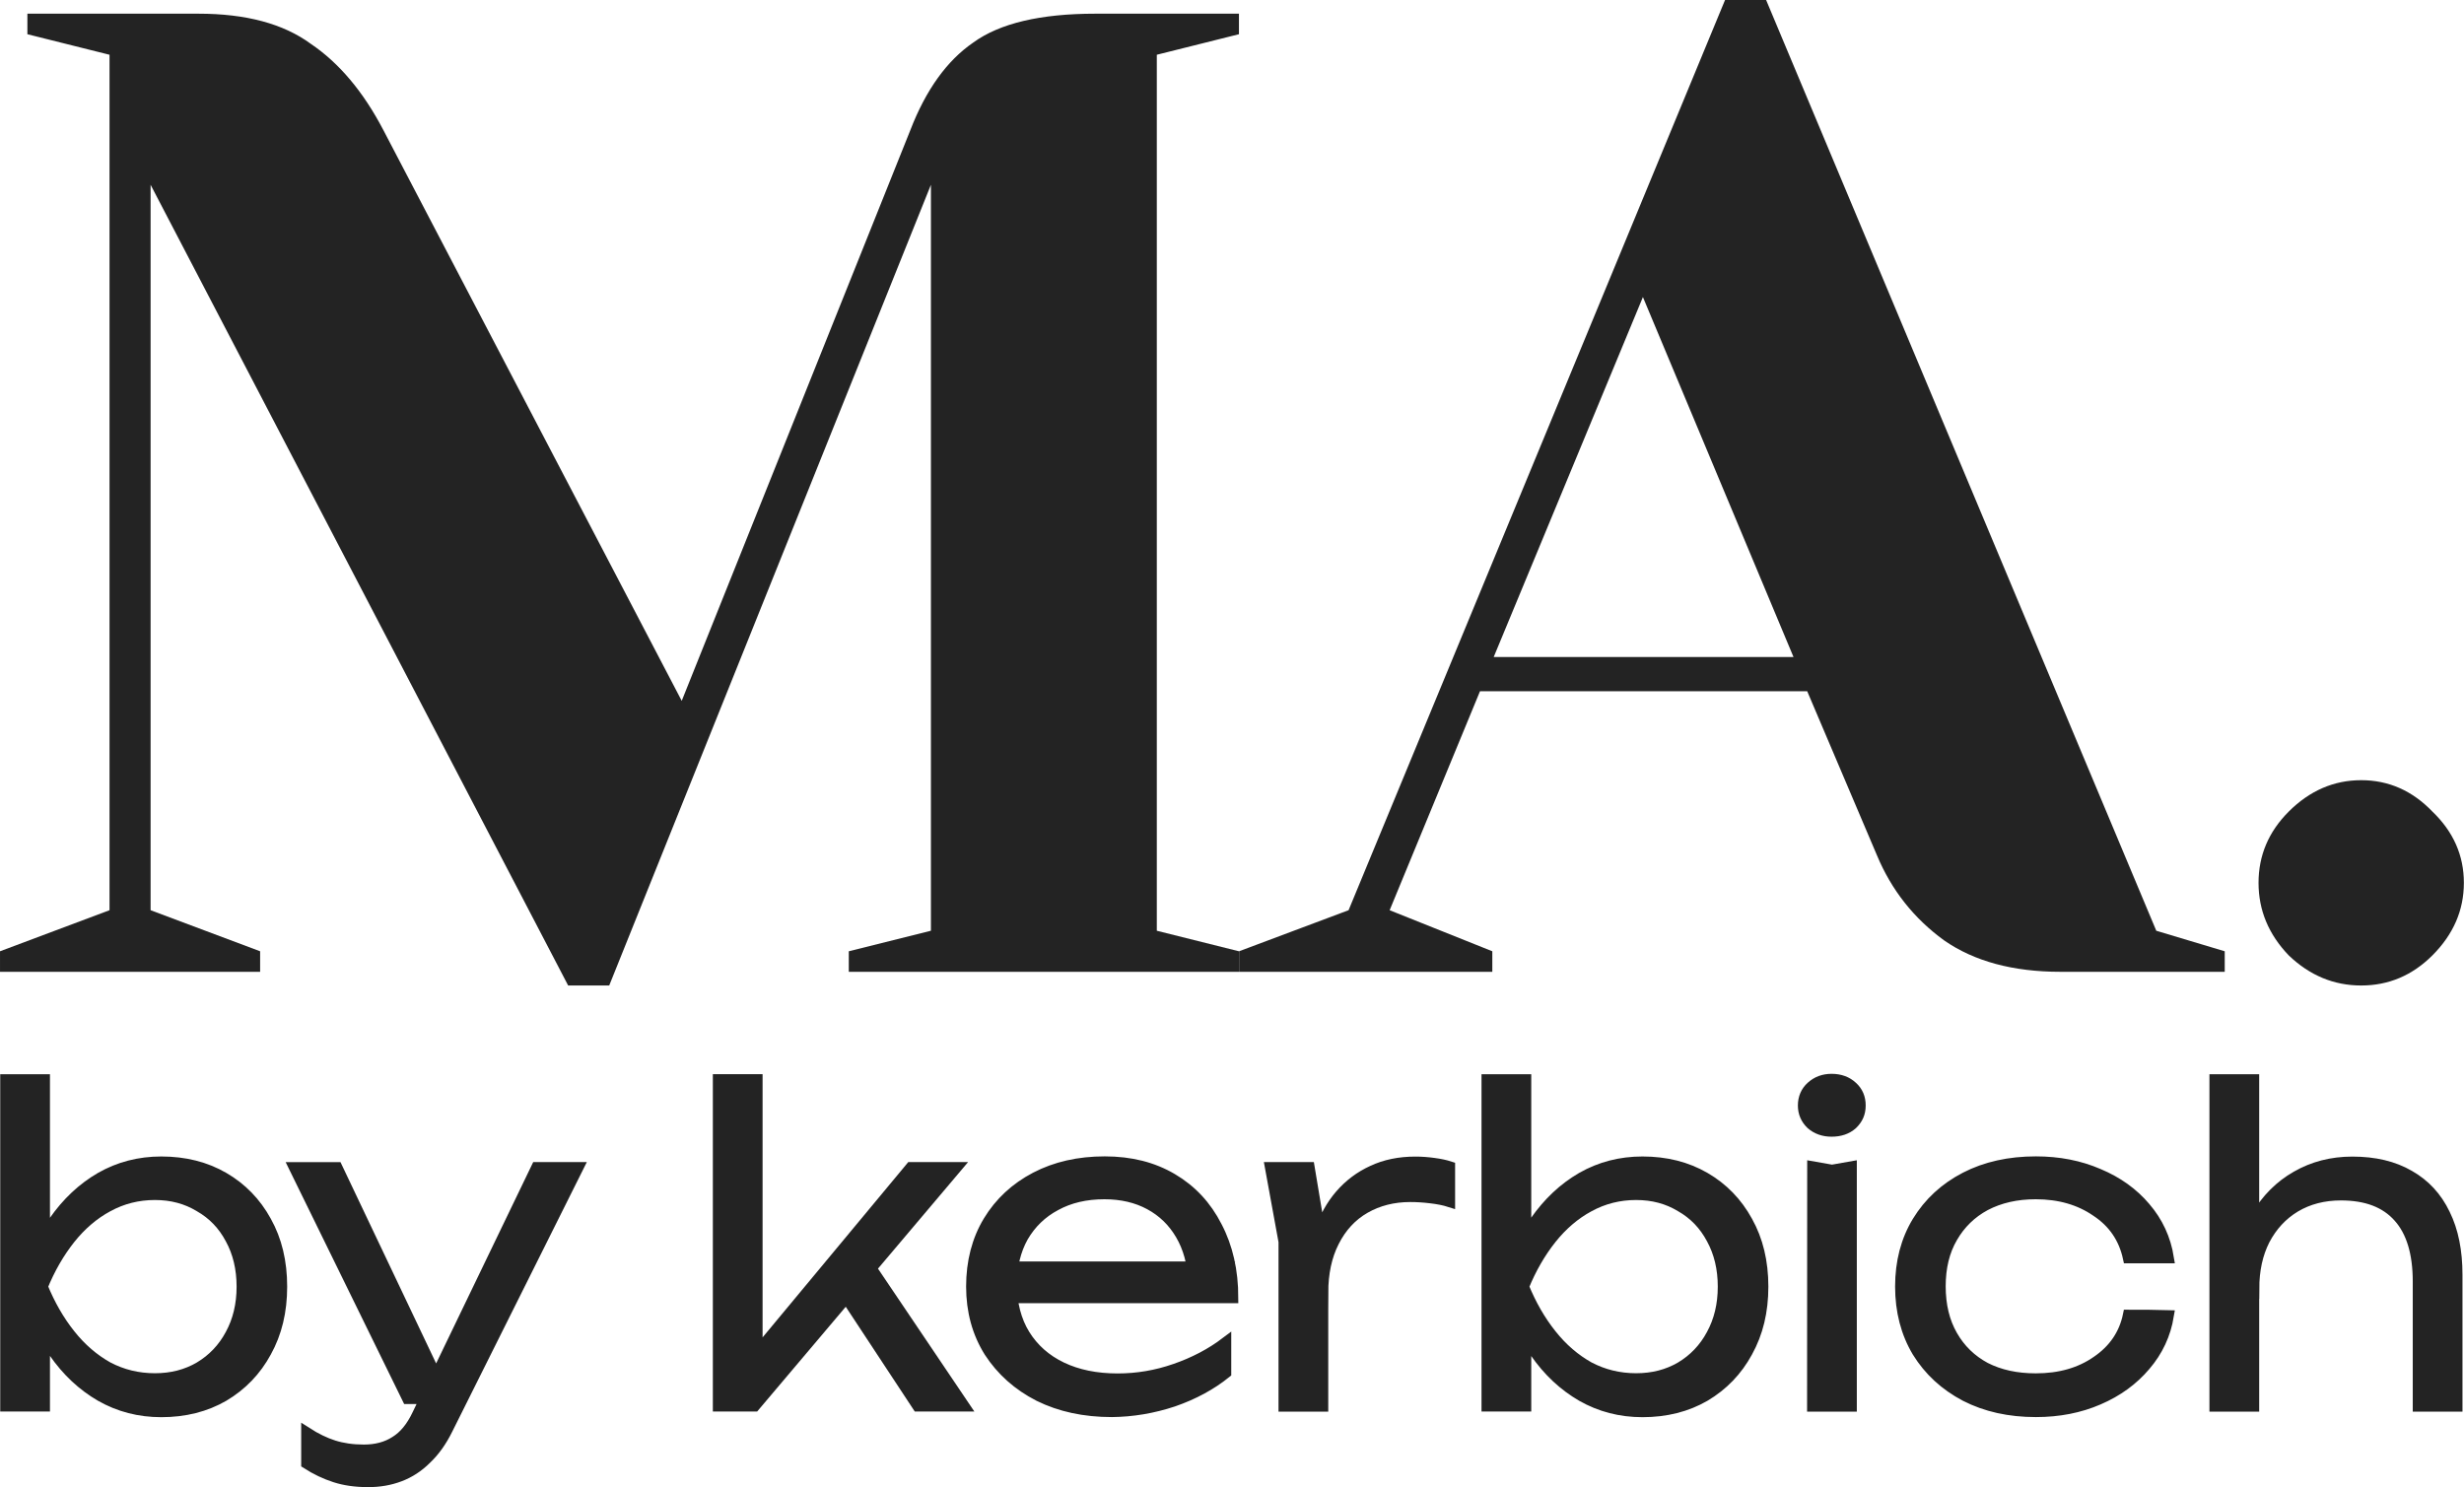
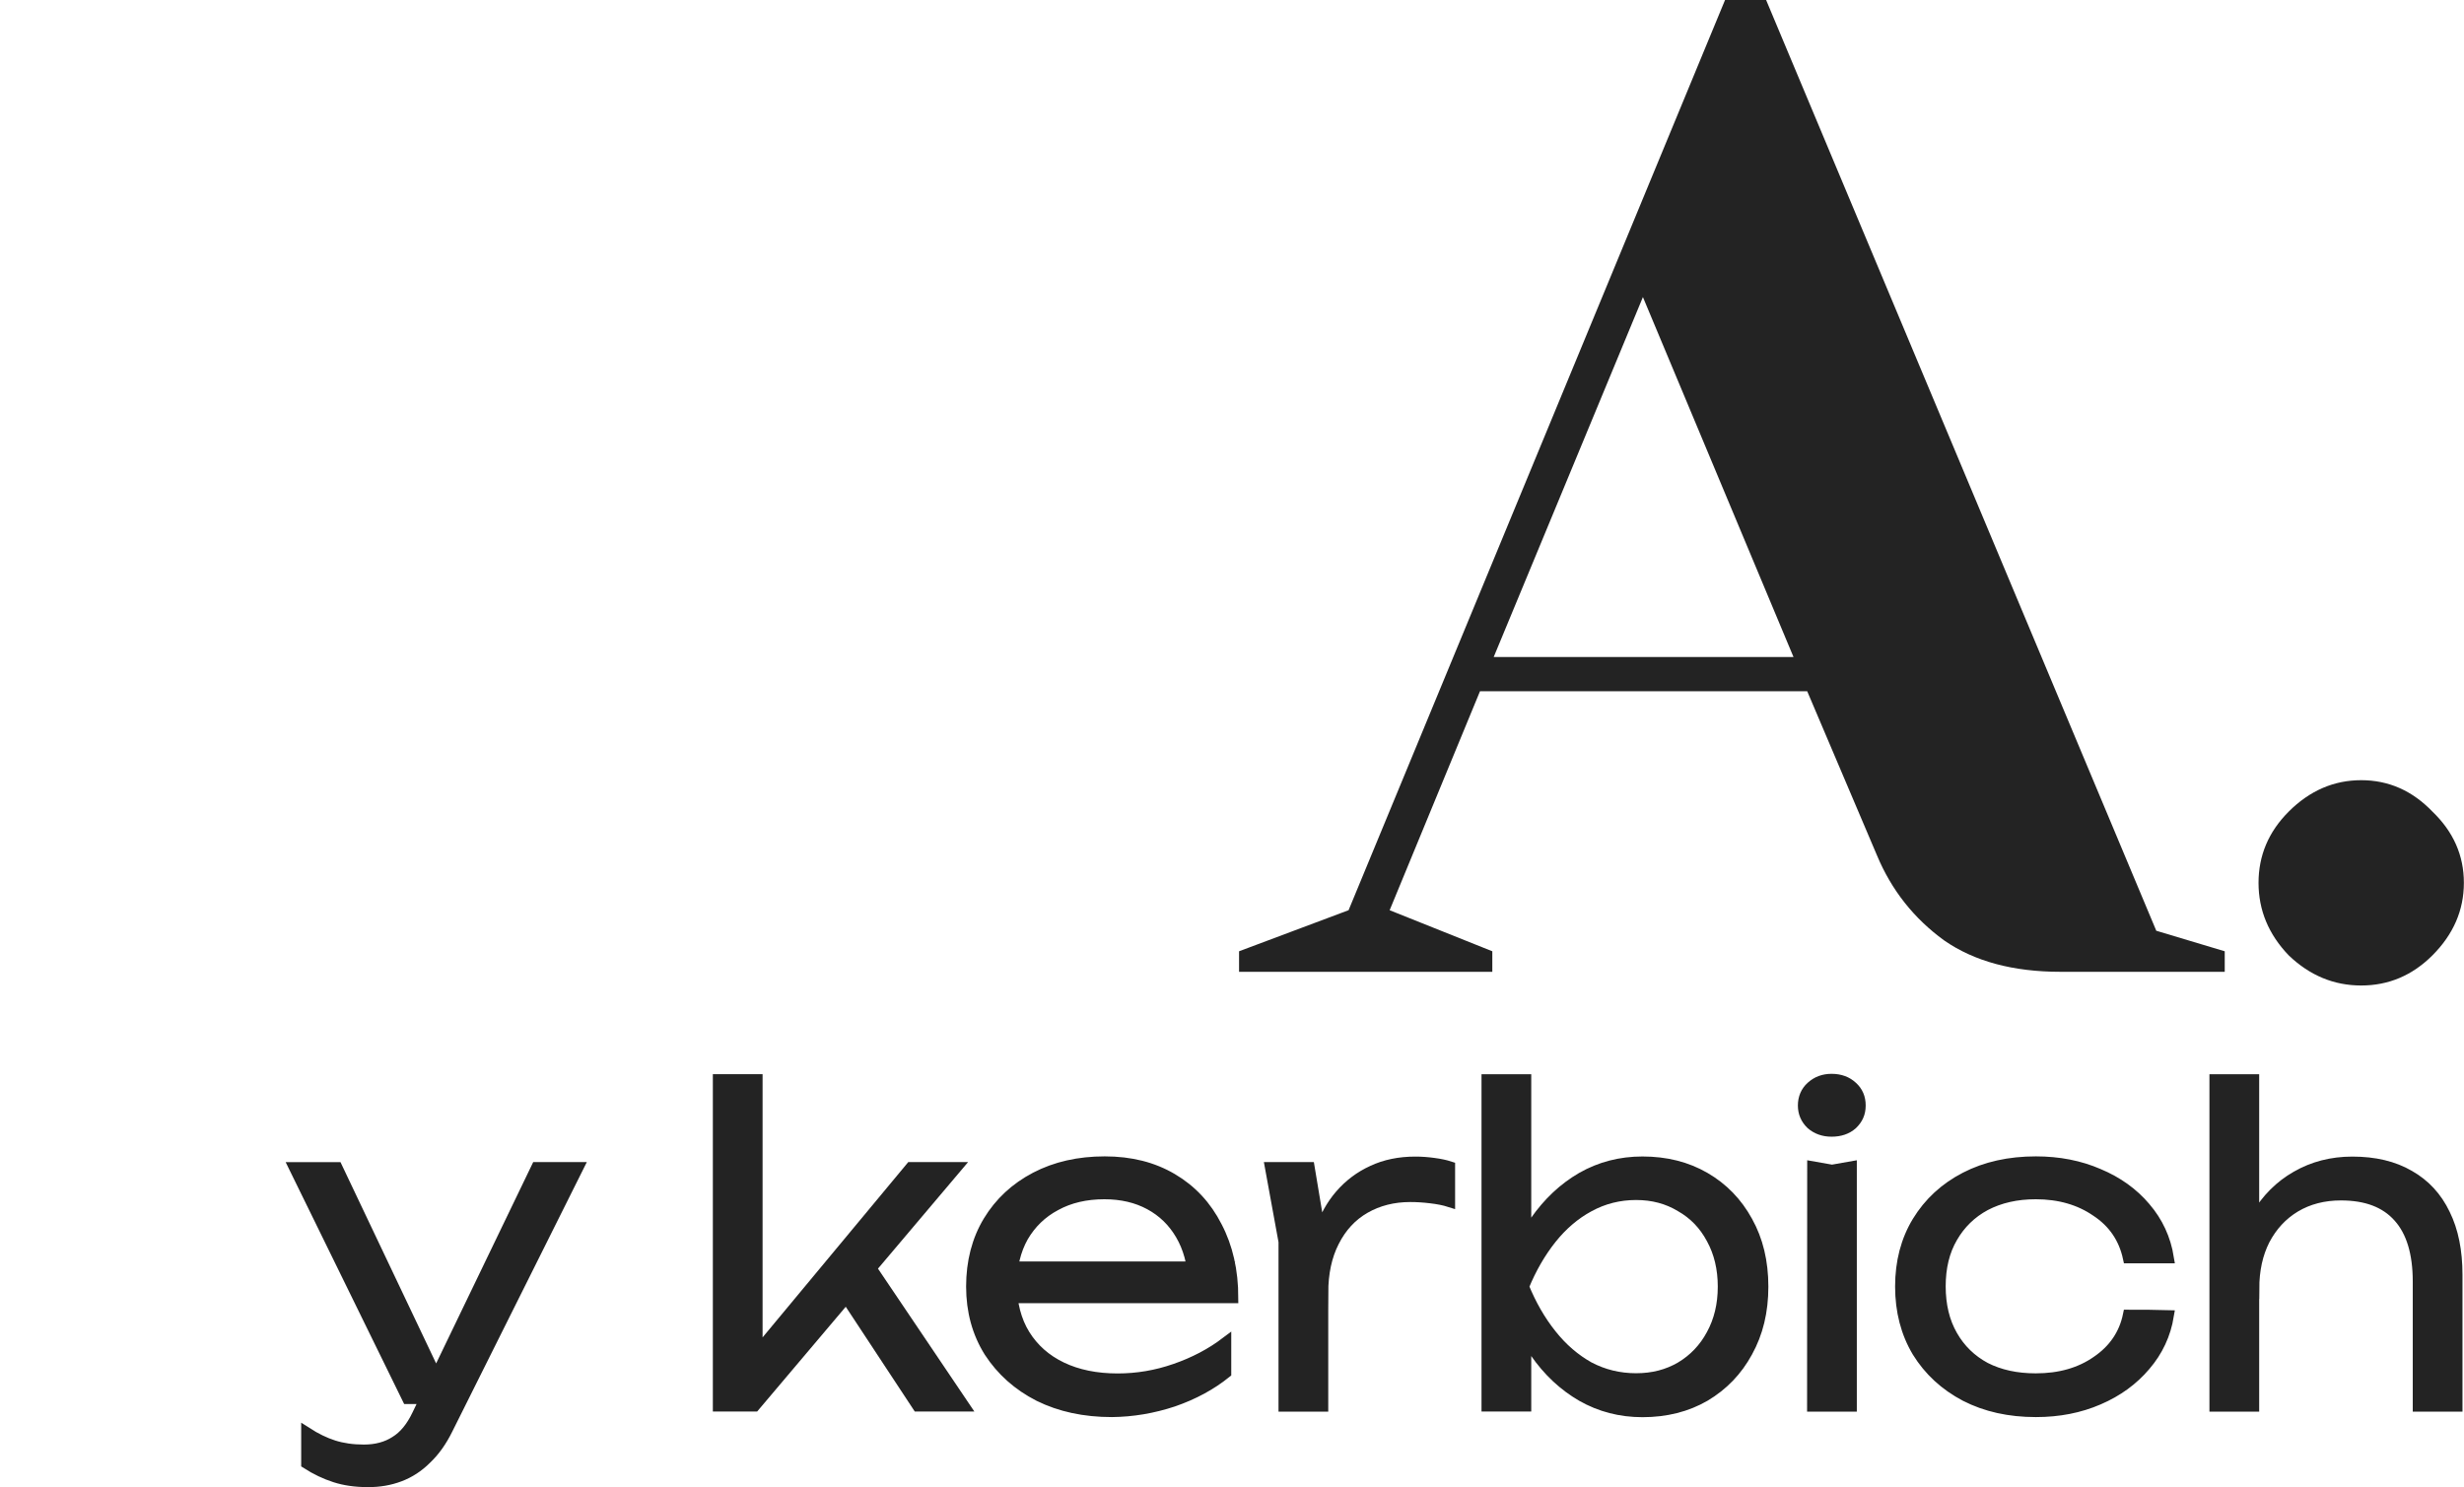
<svg xmlns="http://www.w3.org/2000/svg" viewBox="0 0 230.37 139.07" data-guides="{&quot;vertical&quot;:[],&quot;horizontal&quot;:[]}">
  <defs />
  <path fill="#232323" stroke="none" fill-opacity="1" stroke-width="1" stroke-opacity="1" baseline-shift="baseline" color="rgb(51, 51, 51)" class="cls-1" id="tSvg3f84d9bd89" title="Path 1" d="M220.759 92.155C218.199 92.155 215.939 91.215 213.979 89.335C212.1 87.375 211.16 85.115 211.16 82.555C211.16 79.996 212.1 77.776 213.979 75.896C215.939 73.936 218.199 72.956 220.759 72.956C223.319 72.956 225.539 73.936 227.419 75.896C229.379 77.776 230.358 79.996 230.358 82.555C230.358 85.115 229.379 87.375 227.419 89.335C225.539 91.215 223.319 92.155 220.759 92.155Z" />
  <path fill="#232323" stroke="none" fill-opacity="1" stroke-width="1" stroke-opacity="1" baseline-shift="baseline" color="rgb(51, 51, 51)" class="cls-1" id="tSvg154aa795fd9" title="Path 2" d="M115.845 88.955C119.258 87.675 122.671 86.395 126.084 85.115C137.817 56.744 149.549 28.372 161.282 0C162.562 0 163.842 0 165.122 0C177.281 29.012 189.441 58.023 201.6 87.035C203.733 87.675 205.867 88.315 208 88.955C208 89.595 208 90.235 208 90.875C202.88 90.875 197.76 90.875 192.641 90.875C188.201 90.875 184.581 89.895 181.761 87.935C178.941 85.885 176.851 83.246 175.491 79.996C173.315 74.876 171.138 69.756 168.962 64.636C158.766 64.636 148.57 64.636 138.373 64.636C135.557 71.463 132.74 78.289 129.924 85.115C133.124 86.395 136.323 87.675 139.523 88.955C139.523 89.595 139.523 90.235 139.523 90.875C131.631 90.875 123.738 90.875 115.845 90.875C115.845 90.235 115.845 89.595 115.845 88.955ZM139.653 61.437C148.996 61.437 158.339 61.437 167.682 61.437C162.989 50.217 158.296 38.998 153.603 27.779C148.953 38.998 144.303 50.217 139.653 61.437Z" />
-   <path fill="#232323" stroke="none" fill-opacity="1" stroke-width="1" stroke-opacity="1" baseline-shift="baseline" color="rgb(51, 51, 51)" class="cls-1" id="tSvg466eda101f" title="Path 3" d="M14.08 17.279C14.08 39.891 14.08 62.503 14.08 85.115C17.493 86.395 20.906 87.675 24.32 88.955C24.32 89.595 24.32 90.235 24.32 90.875C16.213 90.875 8.107 90.875 0.001 90.875C0.001 90.235 0.001 89.595 0.001 88.955C3.414 87.675 6.827 86.395 10.24 85.115C10.24 58.45 10.24 31.785 10.24 5.12C7.681 4.48 5.121 3.84 2.561 3.2C2.561 2.56 2.561 1.92 2.561 1.28C7.894 1.28 13.227 1.28 18.56 1.28C23 1.28 26.5 2.22 29.059 4.1C31.709 5.89 33.969 8.579 35.839 12.159C45.139 29.952 54.438 47.744 63.737 65.537C70.864 47.744 77.99 29.952 85.116 12.159C86.566 8.409 88.526 5.67 91.006 3.97C93.476 2.18 97.276 1.28 102.395 1.28C106.875 1.28 111.355 1.28 115.835 1.28C115.835 1.92 115.835 2.56 115.835 3.2C113.275 3.84 110.715 4.48 108.155 5.12C108.155 32.425 108.155 59.73 108.155 87.035C110.715 87.675 113.275 88.315 115.835 88.955C115.835 89.595 115.835 90.235 115.835 90.875C103.675 90.875 91.516 90.875 79.357 90.875C79.357 90.235 79.357 89.595 79.357 88.955C81.916 88.315 84.476 87.675 87.036 87.035C87.036 63.783 87.036 40.531 87.036 17.279C77.01 42.238 66.984 67.196 56.958 92.155C55.678 92.155 54.398 92.155 53.118 92.155C40.105 67.196 27.093 42.238 14.08 17.279Z" />
  <path fill="#232323" stroke="#232323" fill-opacity="1" stroke-width="1" stroke-opacity="1" baseline-shift="baseline" color="rgb(51, 51, 51)" stroke-miterlimit="10" class="cls-2" id="tSvg40dd2b3cc3" title="Path 4" d="M207.07 100.954C208.286 100.954 209.503 100.954 210.72 100.954C210.72 111.137 210.72 121.32 210.72 131.503C209.503 131.503 208.286 131.503 207.07 131.503C207.07 121.32 207.07 111.137 207.07 100.954ZM219.929 108.654C222.019 108.654 223.789 109.074 225.249 109.924C226.699 110.744 227.819 111.944 228.579 113.534C229.349 115.094 229.728 116.984 229.728 119.204C229.728 123.303 229.728 127.403 229.728 131.503C228.512 131.503 227.295 131.503 226.079 131.503C226.079 127.616 226.079 123.73 226.079 119.844C226.079 117.174 225.469 115.164 224.259 113.814C223.039 112.434 221.249 111.754 218.859 111.754C217.249 111.754 215.819 112.124 214.579 112.864C213.359 113.604 212.409 114.634 211.72 115.954C211.06 117.254 210.73 118.774 210.73 120.513C210.24 120.17 209.75 119.827 209.26 119.484C209.45 117.264 210.01 115.344 210.97 113.734C211.919 112.124 213.169 110.874 214.699 110.004C216.259 109.104 218.009 108.654 219.929 108.654Z" />
  <path fill="#232323" stroke="#232323" fill-opacity="1" stroke-width="1" stroke-opacity="1" baseline-shift="baseline" color="rgb(51, 51, 51)" stroke-miterlimit="10" class="cls-2" id="tSvgdb7c121d7f" title="Path 5" d="M202.75 123.013C202.46 124.783 201.73 126.343 200.57 127.693C199.43 129.043 197.98 130.103 196.21 130.863C194.44 131.633 192.481 132.013 190.341 132.013C187.851 132.013 185.661 131.523 183.751 130.543C181.851 129.543 180.351 128.163 179.271 126.413C178.211 124.643 177.681 122.603 177.681 120.303C177.681 118.004 178.211 115.984 179.271 114.234C180.351 112.464 181.851 111.084 183.751 110.104C185.651 109.124 187.851 108.634 190.341 108.634C192.481 108.634 194.44 109.014 196.21 109.784C197.98 110.524 199.44 111.574 200.57 112.914C201.73 114.264 202.46 115.834 202.75 117.634C201.493 117.634 200.237 117.634 198.98 117.634C198.58 115.784 197.59 114.324 196 113.274C194.44 112.194 192.55 111.644 190.331 111.644C188.531 111.644 186.961 112.004 185.611 112.714C184.291 113.424 183.261 114.434 182.521 115.724C181.781 116.994 181.411 118.514 181.411 120.284C181.411 122.053 181.781 123.593 182.521 124.883C183.261 126.183 184.291 127.183 185.611 127.893C186.961 128.583 188.531 128.923 190.331 128.923C192.581 128.923 194.48 128.383 196.04 127.293C197.63 126.213 198.61 124.763 198.98 122.973C200.237 122.973 201.493 122.973 202.75 123.013Z" />
  <path fill="#232323" stroke="#232323" fill-opacity="1" stroke-width="1" stroke-opacity="1" baseline-shift="baseline" color="rgb(51, 51, 51)" stroke-miterlimit="10" class="cls-2" id="tSvg1334bda2da7" title="Path 6" d="M169.462 109.094C170.068 109.201 170.675 109.307 171.282 109.414C171.888 109.307 172.495 109.201 173.102 109.094C173.102 116.564 173.102 124.033 173.102 131.503C171.885 131.503 170.668 131.503 169.452 131.503C169.452 124.033 169.452 116.564 169.462 109.094ZM171.242 105.794C170.502 105.794 169.862 105.574 169.342 105.124C168.842 104.644 168.592 104.064 168.592 103.374C168.592 102.684 168.842 102.075 169.342 101.624C169.872 101.144 170.502 100.915 171.242 100.915C172.032 100.915 172.682 101.154 173.182 101.624C173.681 102.075 173.931 102.654 173.931 103.374C173.931 104.094 173.681 104.644 173.182 105.124C172.682 105.574 172.032 105.794 171.242 105.794Z" />
  <path fill="#232323" stroke="#232323" fill-opacity="1" stroke-width="1" stroke-opacity="1" baseline-shift="baseline" color="rgb(51, 51, 51)" stroke-miterlimit="10" class="cls-2" id="tSvge414923626" title="Path 7" d="M139.013 100.954C140.23 100.954 141.447 100.954 142.663 100.954C142.663 106.454 142.663 111.954 142.663 117.454C142.44 117.837 142.217 118.22 141.993 118.604C141.993 119.727 141.993 120.85 141.993 121.973C142.217 122.49 142.44 123.007 142.663 123.523C142.663 126.18 142.663 128.836 142.663 131.493C141.447 131.493 140.23 131.493 139.013 131.493C139.013 121.31 139.013 111.127 139.013 100.954ZM140.873 120.314C141.453 117.984 142.343 115.954 143.533 114.204C144.753 112.454 146.203 111.094 147.893 110.114C149.613 109.134 151.503 108.644 153.563 108.644C155.762 108.644 157.702 109.134 159.392 110.114C161.082 111.094 162.402 112.454 163.362 114.204C164.342 115.954 164.832 117.984 164.832 120.314C164.832 122.643 164.342 124.653 163.362 126.423C162.412 128.173 161.092 129.543 159.392 130.553C157.702 131.533 155.752 132.023 153.563 132.023C151.503 132.023 149.613 131.533 147.893 130.553C146.203 129.573 144.743 128.213 143.533 126.463C142.343 124.693 141.453 122.643 140.873 120.314ZM161.102 120.314C161.102 118.624 160.742 117.124 160.032 115.834C159.342 114.534 158.382 113.534 157.132 112.824C155.912 112.084 154.533 111.714 152.963 111.714C151.393 111.714 149.913 112.084 148.563 112.824C147.243 113.534 146.063 114.544 145.033 115.834C144.003 117.134 143.143 118.624 142.453 120.314C143.143 122.003 144.003 123.503 145.033 124.793C146.063 126.093 147.243 127.103 148.563 127.843C149.913 128.553 151.383 128.913 152.963 128.913C154.543 128.913 155.912 128.553 157.132 127.843C158.372 127.103 159.342 126.083 160.032 124.793C160.742 123.493 161.102 122.003 161.102 120.314Z" />
  <path fill="#232323" stroke="#232323" fill-opacity="1" stroke-width="1" stroke-opacity="1" baseline-shift="baseline" color="rgb(51, 51, 51)" stroke-miterlimit="10" class="cls-2" id="tSvgbf80d14714" title="Path 8" d="M118.764 109.164C119.981 109.164 121.198 109.164 122.414 109.164C122.838 111.704 123.261 114.244 123.684 116.784C123.684 121.69 123.684 126.597 123.684 131.503C122.468 131.503 121.251 131.503 120.034 131.503C120.034 126.373 120.034 121.243 120.034 116.114C119.611 113.8 119.188 111.487 118.764 109.164ZM135.544 109.094C135.544 110.191 135.544 111.287 135.544 112.384C135.044 112.224 134.444 112.104 133.754 112.024C133.094 111.944 132.454 111.904 131.854 111.904C130.264 111.904 128.854 112.264 127.614 112.974C126.374 113.684 125.404 114.734 124.714 116.104C124.024 117.454 123.684 119.054 123.684 120.903C123.341 120.427 122.998 119.95 122.654 119.474C122.704 117.914 122.954 116.474 123.404 115.154C123.854 113.834 124.484 112.694 125.304 111.744C126.154 110.764 127.154 110.014 128.314 109.484C129.504 108.924 130.844 108.654 132.324 108.654C132.884 108.654 133.444 108.694 134.034 108.774C134.644 108.854 135.144 108.964 135.544 109.094Z" />
  <path fill="#232323" stroke="#232323" fill-opacity="1" stroke-width="1" stroke-opacity="1" baseline-shift="baseline" color="rgb(51, 51, 51)" stroke-miterlimit="10" class="cls-2" id="tSvg1ae5212131" title="Path 9" d="M103.955 132.013C101.385 132.013 99.116 131.523 97.136 130.543C95.176 129.543 93.636 128.163 92.496 126.413C91.386 124.643 90.826 122.603 90.826 120.303C90.826 118.004 91.356 115.944 92.416 114.194C93.476 112.444 94.946 111.084 96.816 110.104C98.696 109.124 100.846 108.634 103.285 108.634C105.725 108.634 107.795 109.164 109.595 110.224C111.395 111.284 112.785 112.774 113.765 114.704C114.765 116.604 115.275 118.834 115.275 121.363C108.055 121.363 100.835 121.363 93.616 121.363C93.616 120.397 93.616 119.43 93.616 118.464C100.319 118.464 107.022 118.464 113.725 118.464C113.011 118.9 112.298 119.337 111.585 119.773C111.505 118.104 111.105 116.664 110.395 115.454C109.685 114.234 108.715 113.294 107.495 112.634C106.275 111.974 104.865 111.644 103.255 111.644C101.505 111.644 99.986 112.004 98.696 112.714C97.396 113.404 96.386 114.384 95.646 115.654C94.936 116.924 94.576 118.414 94.576 120.133C94.576 121.853 94.986 123.493 95.806 124.813C96.626 126.133 97.776 127.153 99.255 127.863C100.736 128.573 102.485 128.933 104.495 128.933C106.315 128.933 108.105 128.633 109.855 128.023C111.625 127.413 113.215 126.583 114.615 125.523C114.615 126.477 114.615 127.43 114.615 128.383C113.235 129.493 111.605 130.383 109.695 131.043C107.795 131.673 105.885 131.993 103.955 132.013Z" />
  <path fill="#232323" stroke="#232323" fill-opacity="1" stroke-width="1" stroke-opacity="1" baseline-shift="baseline" color="rgb(51, 51, 51)" stroke-miterlimit="10" class="cls-2" id="tSvg182f8e721c2" title="Path 10" d="M70.797 128.133C70.44 128 70.084 127.866 69.727 127.733C74.87 121.543 80.013 115.354 85.156 109.164C86.583 109.164 88.01 109.164 89.436 109.164C83.143 116.607 76.85 124.05 70.557 131.493C69.421 131.493 68.284 131.493 67.147 131.493C67.147 121.31 67.147 111.127 67.147 100.945C68.364 100.945 69.581 100.945 70.797 100.945C70.797 110.001 70.797 119.057 70.797 128.133ZM78.457 120.353C79.237 119.44 80.017 118.527 80.796 117.614C83.916 122.24 87.036 126.867 90.156 131.493C88.703 131.493 87.249 131.493 85.796 131.493C83.35 127.776 80.903 124.06 78.457 120.353Z" />
  <path fill="#232323" stroke="#232323" fill-opacity="1" stroke-width="1" stroke-opacity="1" baseline-shift="baseline" color="rgb(51, 51, 51)" stroke-miterlimit="10" class="cls-2" id="tSvg1182d282b39" title="Path 11" d="M34.369 138.562C33.229 138.562 32.209 138.412 31.319 138.123C30.419 137.833 29.529 137.413 28.659 136.853C28.659 135.886 28.659 134.919 28.659 133.953C29.529 134.513 30.379 134.923 31.199 135.183C32.019 135.443 32.959 135.583 34.019 135.583C35.159 135.583 36.139 135.323 36.959 134.793C37.779 134.293 38.469 133.453 39.019 132.293C42.735 124.583 46.452 116.874 50.168 109.164C51.465 109.164 52.761 109.164 54.058 109.164C49.985 117.324 45.912 125.483 41.839 133.643C41.279 134.783 40.619 135.703 39.859 136.423C39.119 137.163 38.289 137.703 37.359 138.053C36.459 138.393 35.469 138.572 34.369 138.562ZM38.099 130.793C34.569 123.587 31.039 116.38 27.509 109.174C28.846 109.174 30.183 109.174 31.519 109.174C34.942 116.38 38.365 123.587 41.789 130.793C40.559 130.793 39.329 130.793 38.099 130.793Z" />
-   <path fill="#232323" stroke="#232323" fill-opacity="1" stroke-width="1" stroke-opacity="1" baseline-shift="baseline" color="rgb(51, 51, 51)" stroke-miterlimit="10" class="cls-2" id="tSvg16c76206c8" title="Path 12" d="M0.521 100.954C1.738 100.954 2.954 100.954 4.171 100.954C4.171 106.454 4.171 111.954 4.171 117.454C3.947 117.837 3.724 118.22 3.501 118.604C3.501 119.727 3.501 120.85 3.501 121.973C3.724 122.49 3.947 123.007 4.171 123.523C4.171 126.18 4.171 128.836 4.171 131.493C2.954 131.493 1.738 131.493 0.521 131.493C0.521 121.31 0.521 111.127 0.521 100.954ZM2.391 120.314C2.971 117.984 3.861 115.954 5.051 114.204C6.271 112.454 7.721 111.094 9.41 110.114C11.13 109.134 13.02 108.644 15.08 108.644C17.28 108.644 19.22 109.134 20.91 110.114C22.6 111.094 23.92 112.454 24.88 114.204C25.86 115.954 26.349 117.984 26.349 120.314C26.349 122.643 25.86 124.653 24.88 126.423C23.93 128.173 22.61 129.543 20.91 130.553C19.22 131.533 17.27 132.023 15.08 132.023C13.02 132.023 11.13 131.533 9.41 130.553C7.721 129.573 6.261 128.213 5.051 126.463C3.861 124.693 2.971 122.643 2.391 120.314ZM22.62 120.314C22.62 118.624 22.26 117.124 21.55 115.834C20.86 114.534 19.9 113.534 18.65 112.824C17.43 112.084 16.05 111.714 14.48 111.714C12.91 111.714 11.43 112.084 10.08 112.824C8.76 113.534 7.58 114.544 6.551 115.834C5.521 117.134 4.661 118.624 3.971 120.314C4.661 122.003 5.521 123.503 6.551 124.793C7.58 126.093 8.76 127.103 10.08 127.843C11.43 128.553 12.9 128.913 14.48 128.913C16.06 128.913 17.43 128.553 18.65 127.843C19.89 127.103 20.86 126.083 21.55 124.793C22.26 123.493 22.62 122.003 22.62 120.314Z" />
</svg>